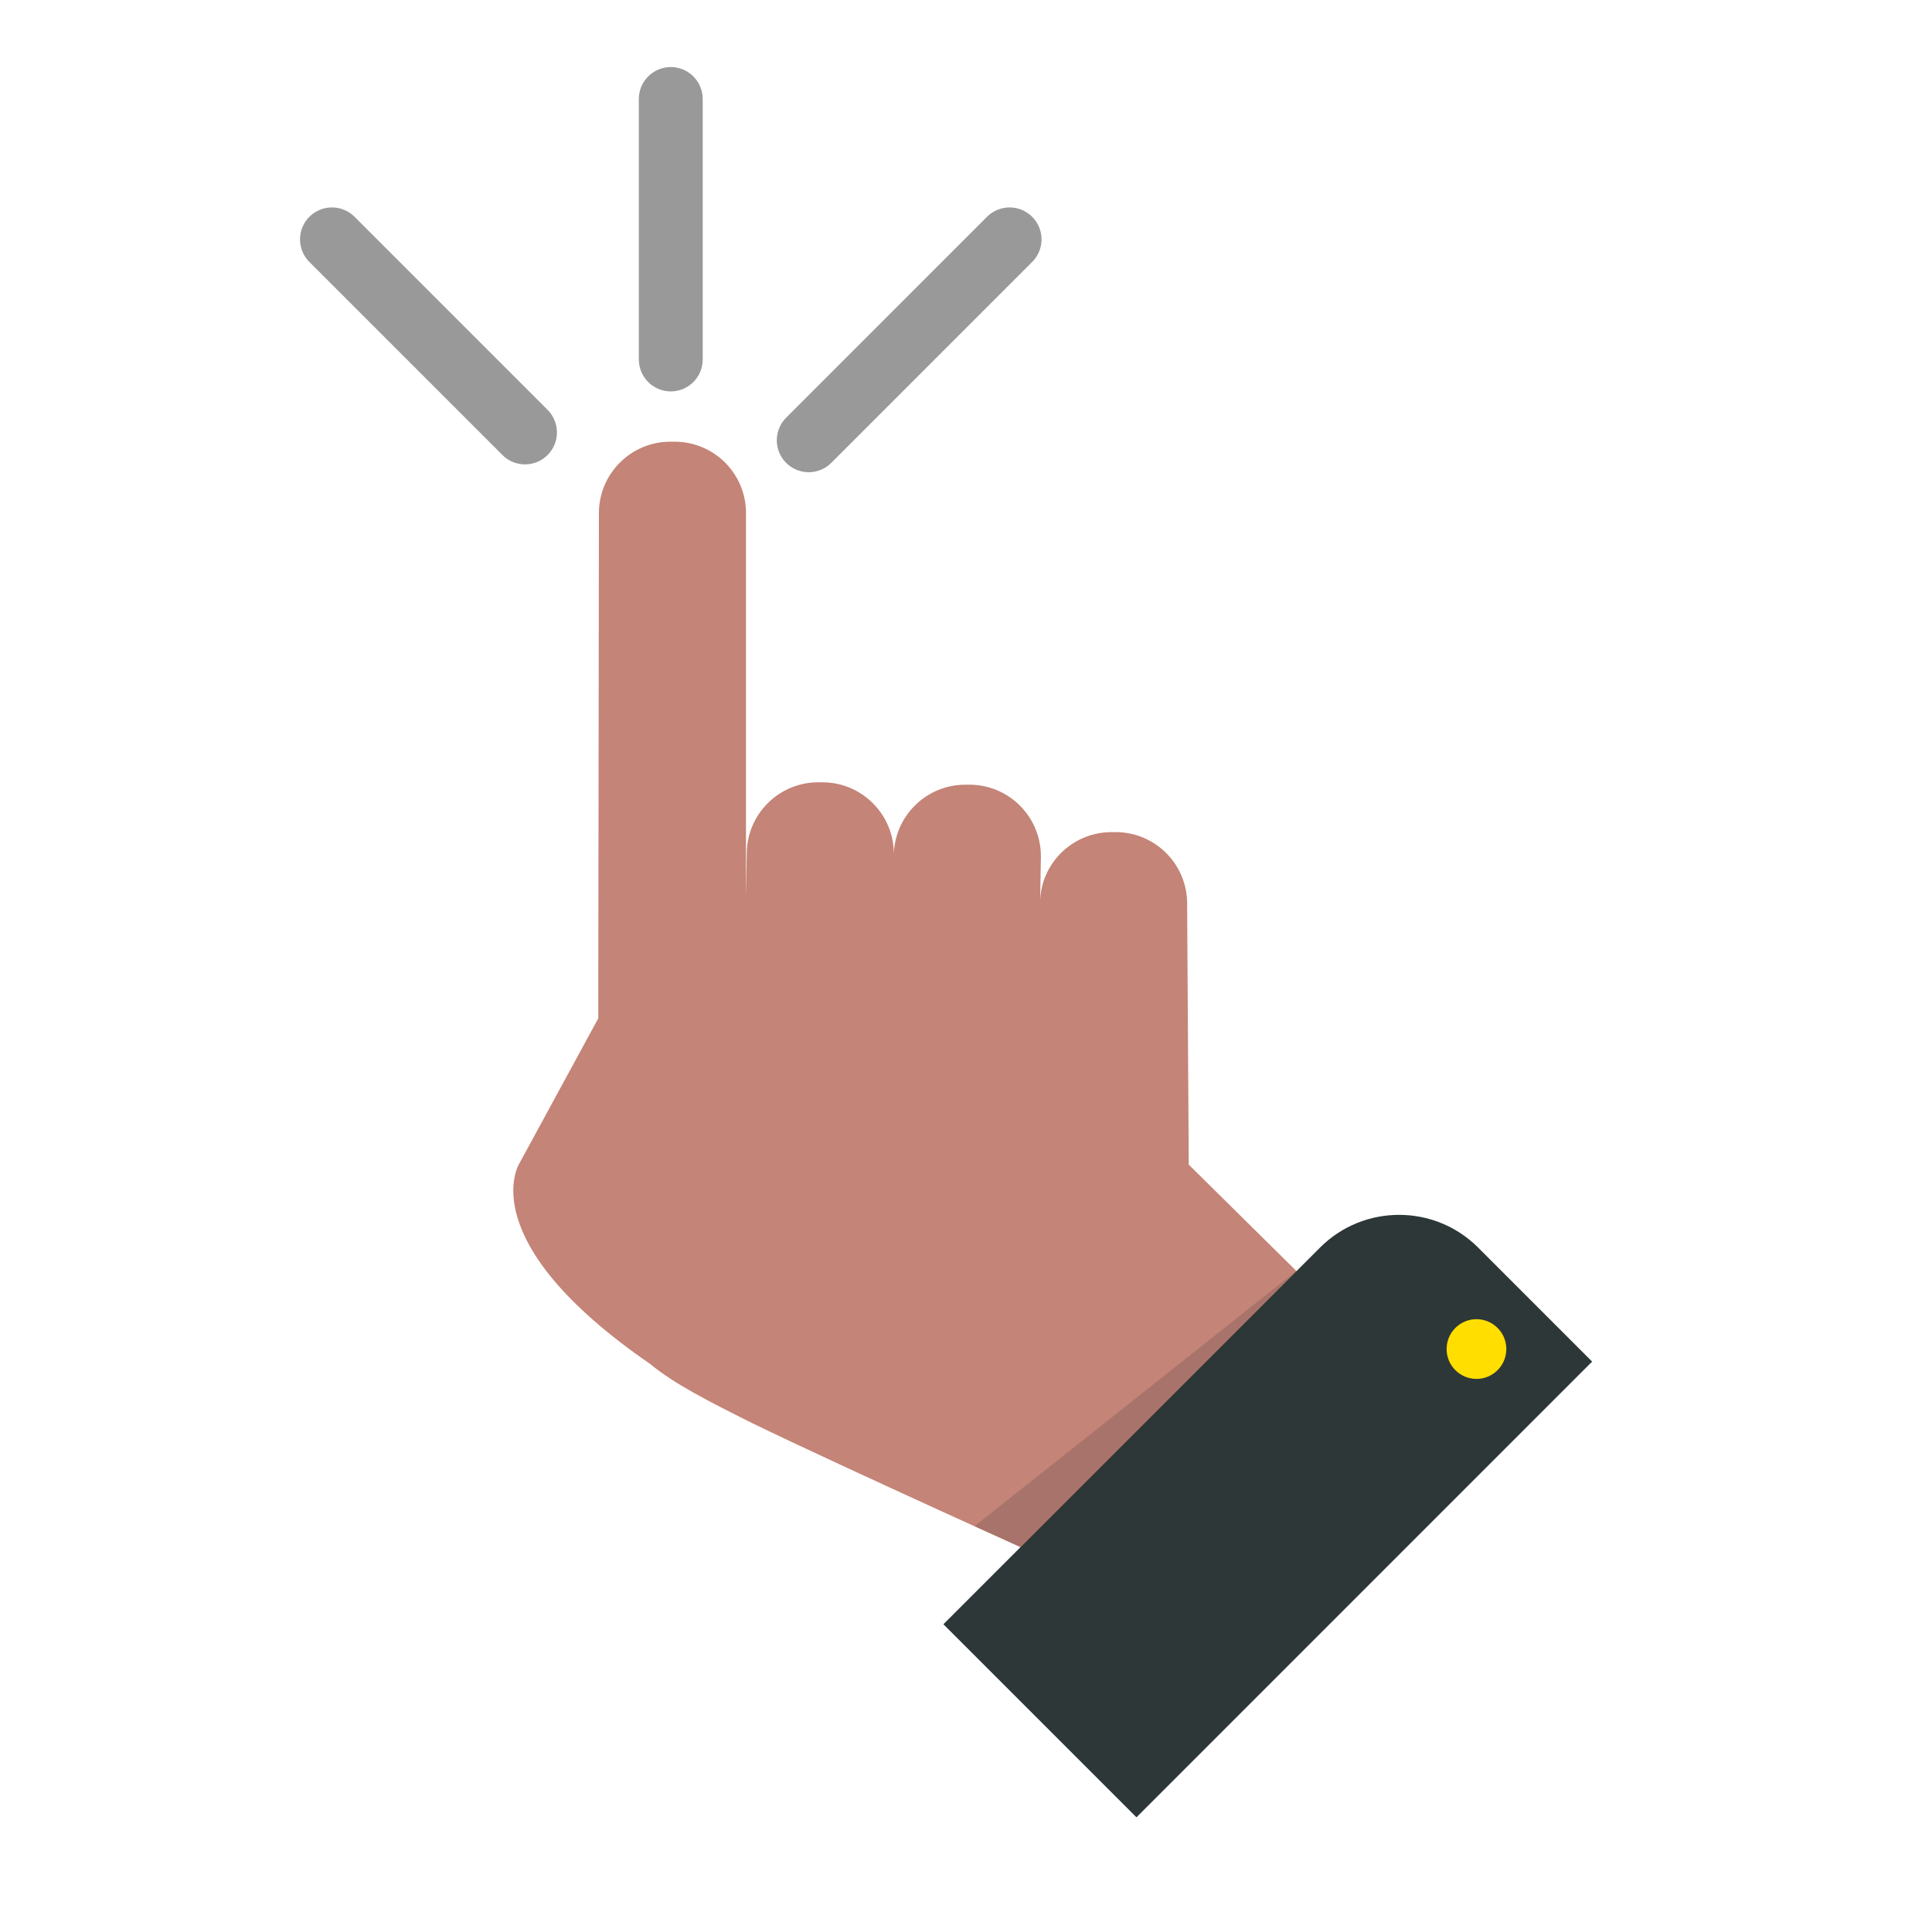
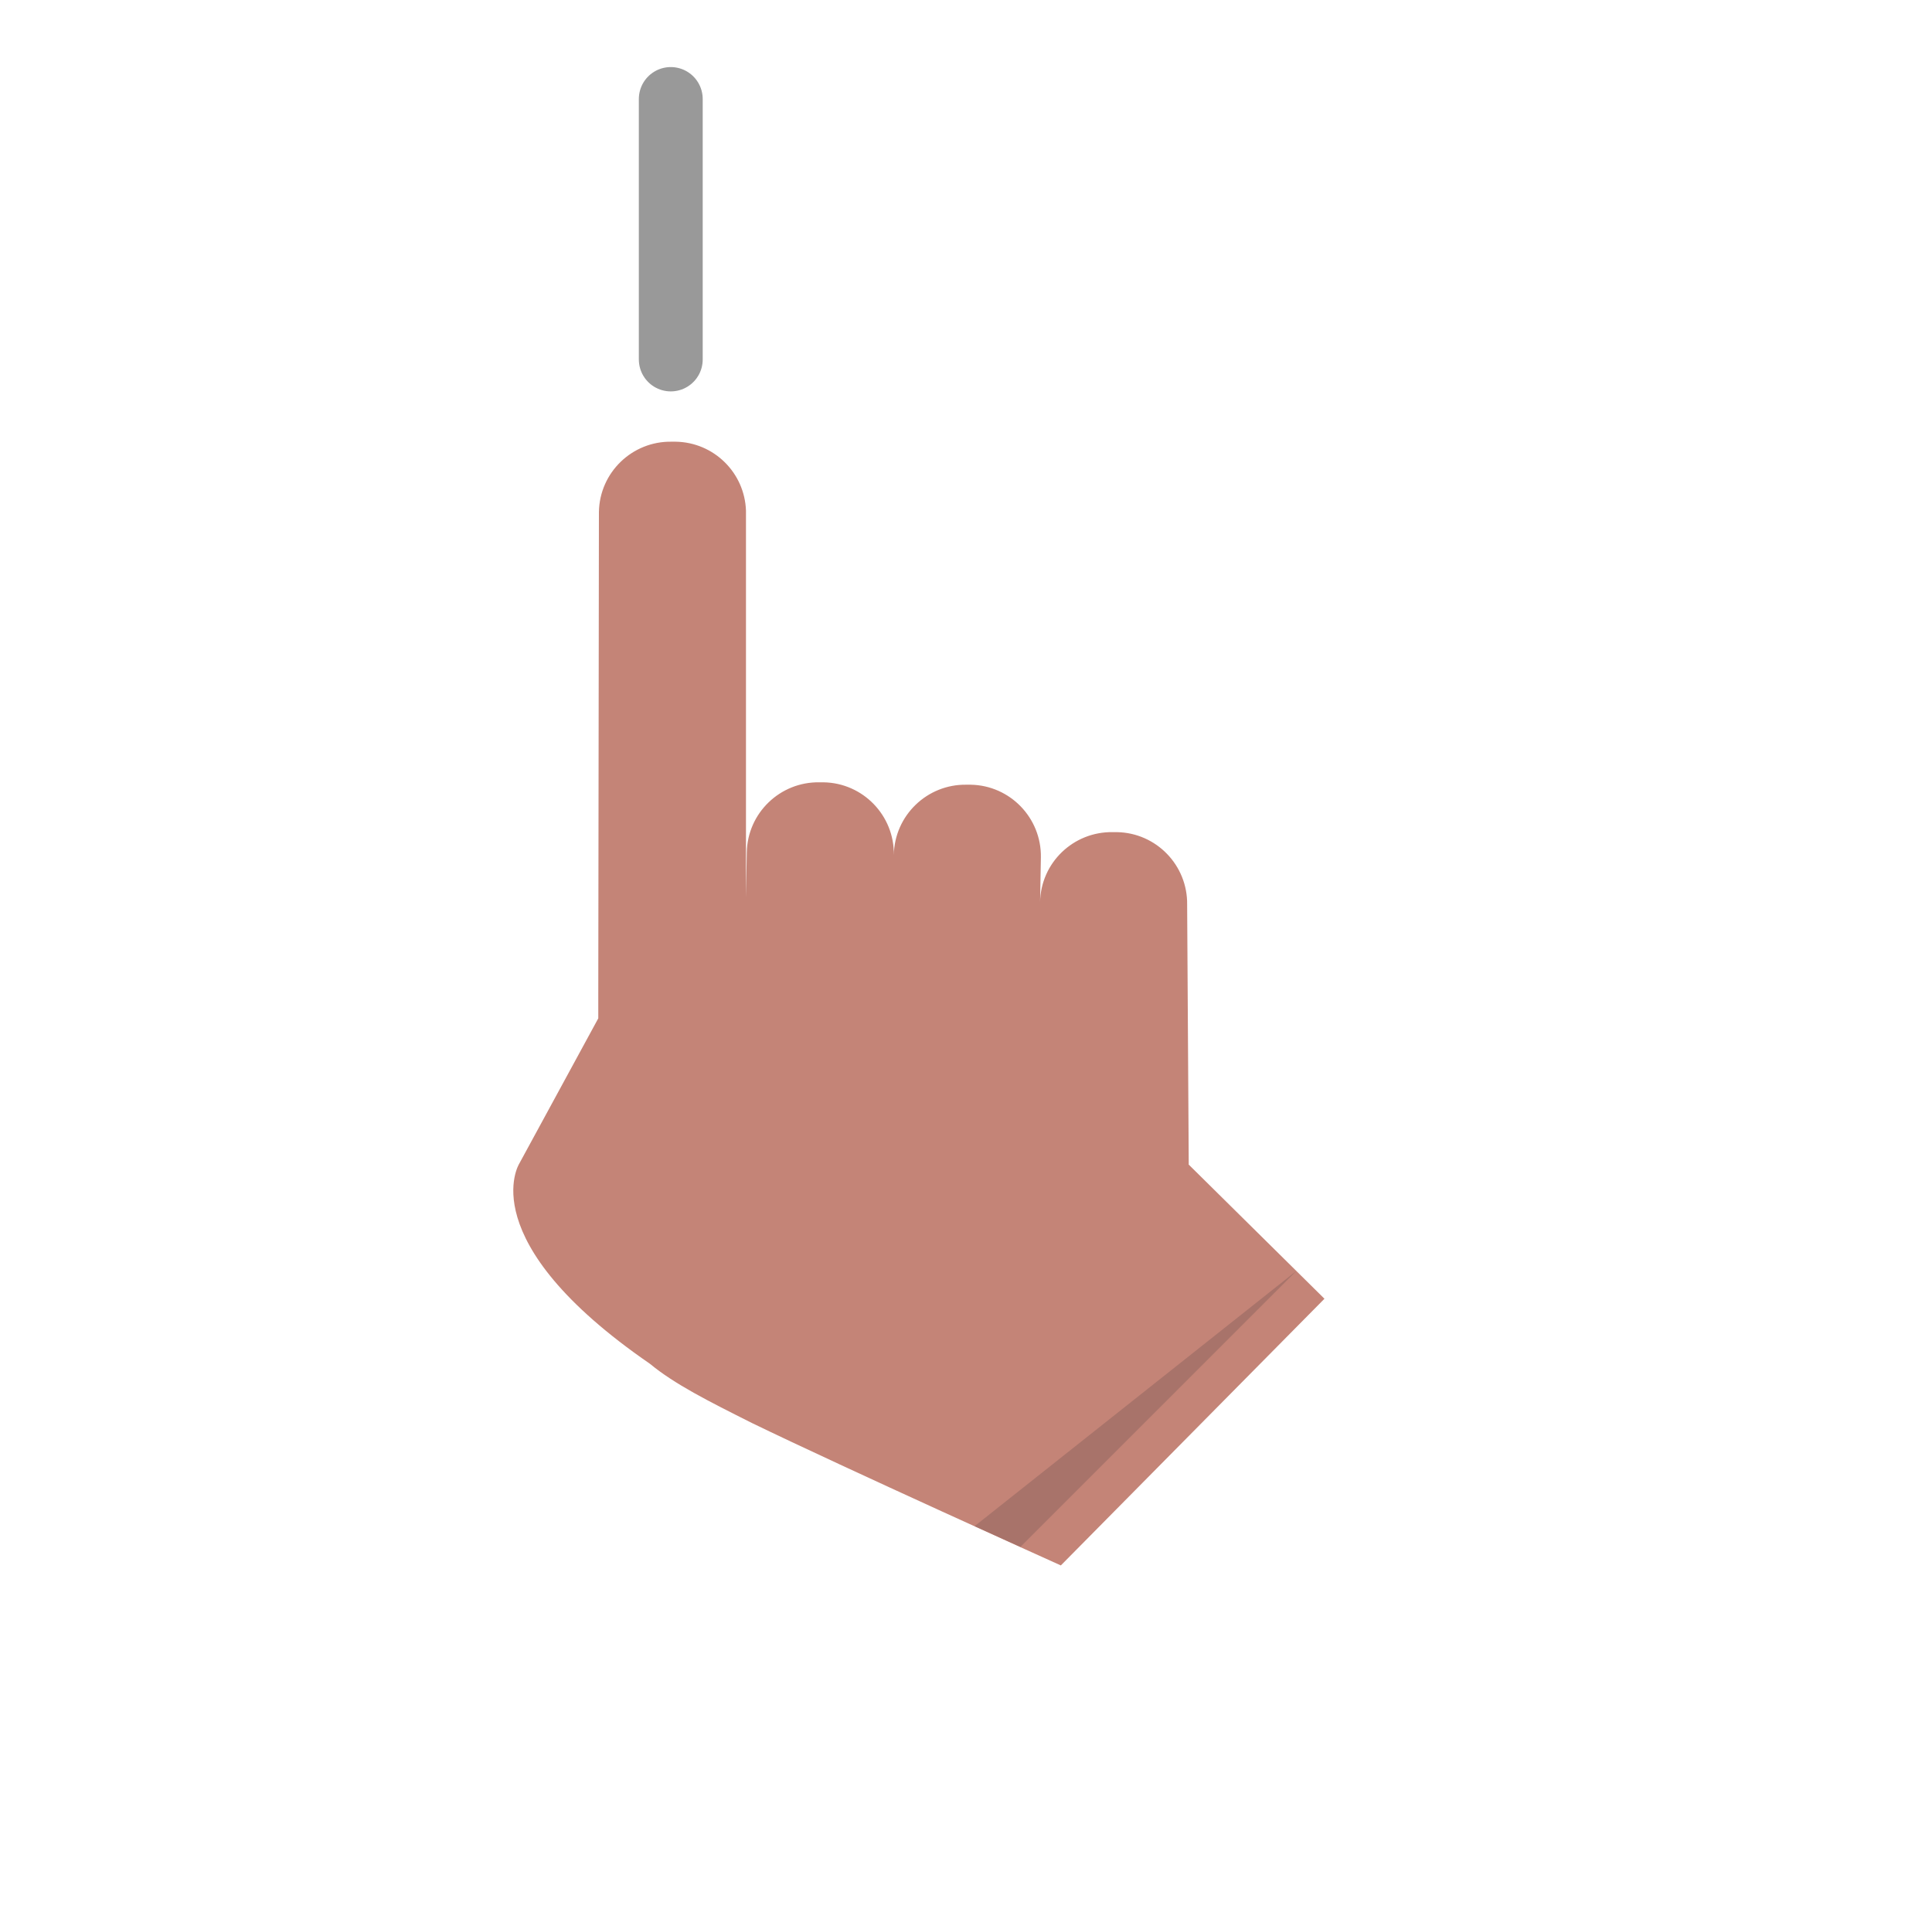
<svg xmlns="http://www.w3.org/2000/svg" width="121" height="120" viewBox="0 0 121 120" fill="none">
  <path d="M74.45 72.9L74.35 56.66C74.39 54.19 72.42 52.15 69.95 52.11H69.69C67.22 52.07 65.18 54.03 65.14 56.5L65.19 53.69C65.23 51.22 63.26 49.18 60.79 49.14H60.53C58.06 49.1 56.02 51.07 55.98 53.54C56.02 51.07 54.05 49.03 51.58 48.99H51.32C48.85 48.95 46.81 50.92 46.77 53.39L46.72 56.2C46.72 56.13 46.72 32.05 46.72 31.98C46.64 29.61 44.72 27.7 42.32 27.66H42.06C39.59 27.62 37.55 29.59 37.51 32.06L37.47 62.32V63.77L32.52 72.87C32.52 72.87 29.49 77.68 40.7 85.4C42.25 86.68 44.36 87.74 47.09 89.11C52.88 91.92 66.44 98.03 66.44 98.03L82.95 81.33L74.44 72.92L74.45 72.9Z" fill="#C48477" />
-   <path d="M71.176 113.804L59.085 101.713L82.674 78.124C85.403 75.394 89.844 75.394 92.573 78.124L99.715 85.266L71.176 113.804Z" fill="#2D3737" />
-   <path d="M92.47 86.35C93.503 86.35 94.34 85.513 94.34 84.48C94.34 83.447 93.503 82.61 92.47 82.61C91.437 82.61 90.6 83.447 90.6 84.48C90.6 85.513 91.437 86.35 92.47 86.35Z" fill="#FFDE00" />
-   <path d="M20.79 14.99L32.88 27.08" stroke="#999999" stroke-width="4" stroke-miterlimit="10" stroke-linecap="round" />
  <path d="M42.01 6.2V22.51" stroke="#999999" stroke-width="4" stroke-miterlimit="10" stroke-linecap="round" />
-   <path d="M63.23 14.99L50.65 27.57" stroke="#999999" stroke-width="4" stroke-miterlimit="10" stroke-linecap="round" />
  <path d="M63.91 96.87L61.04 95.57L81.2 79.58L63.91 96.87Z" fill="#A8736A" />
</svg>